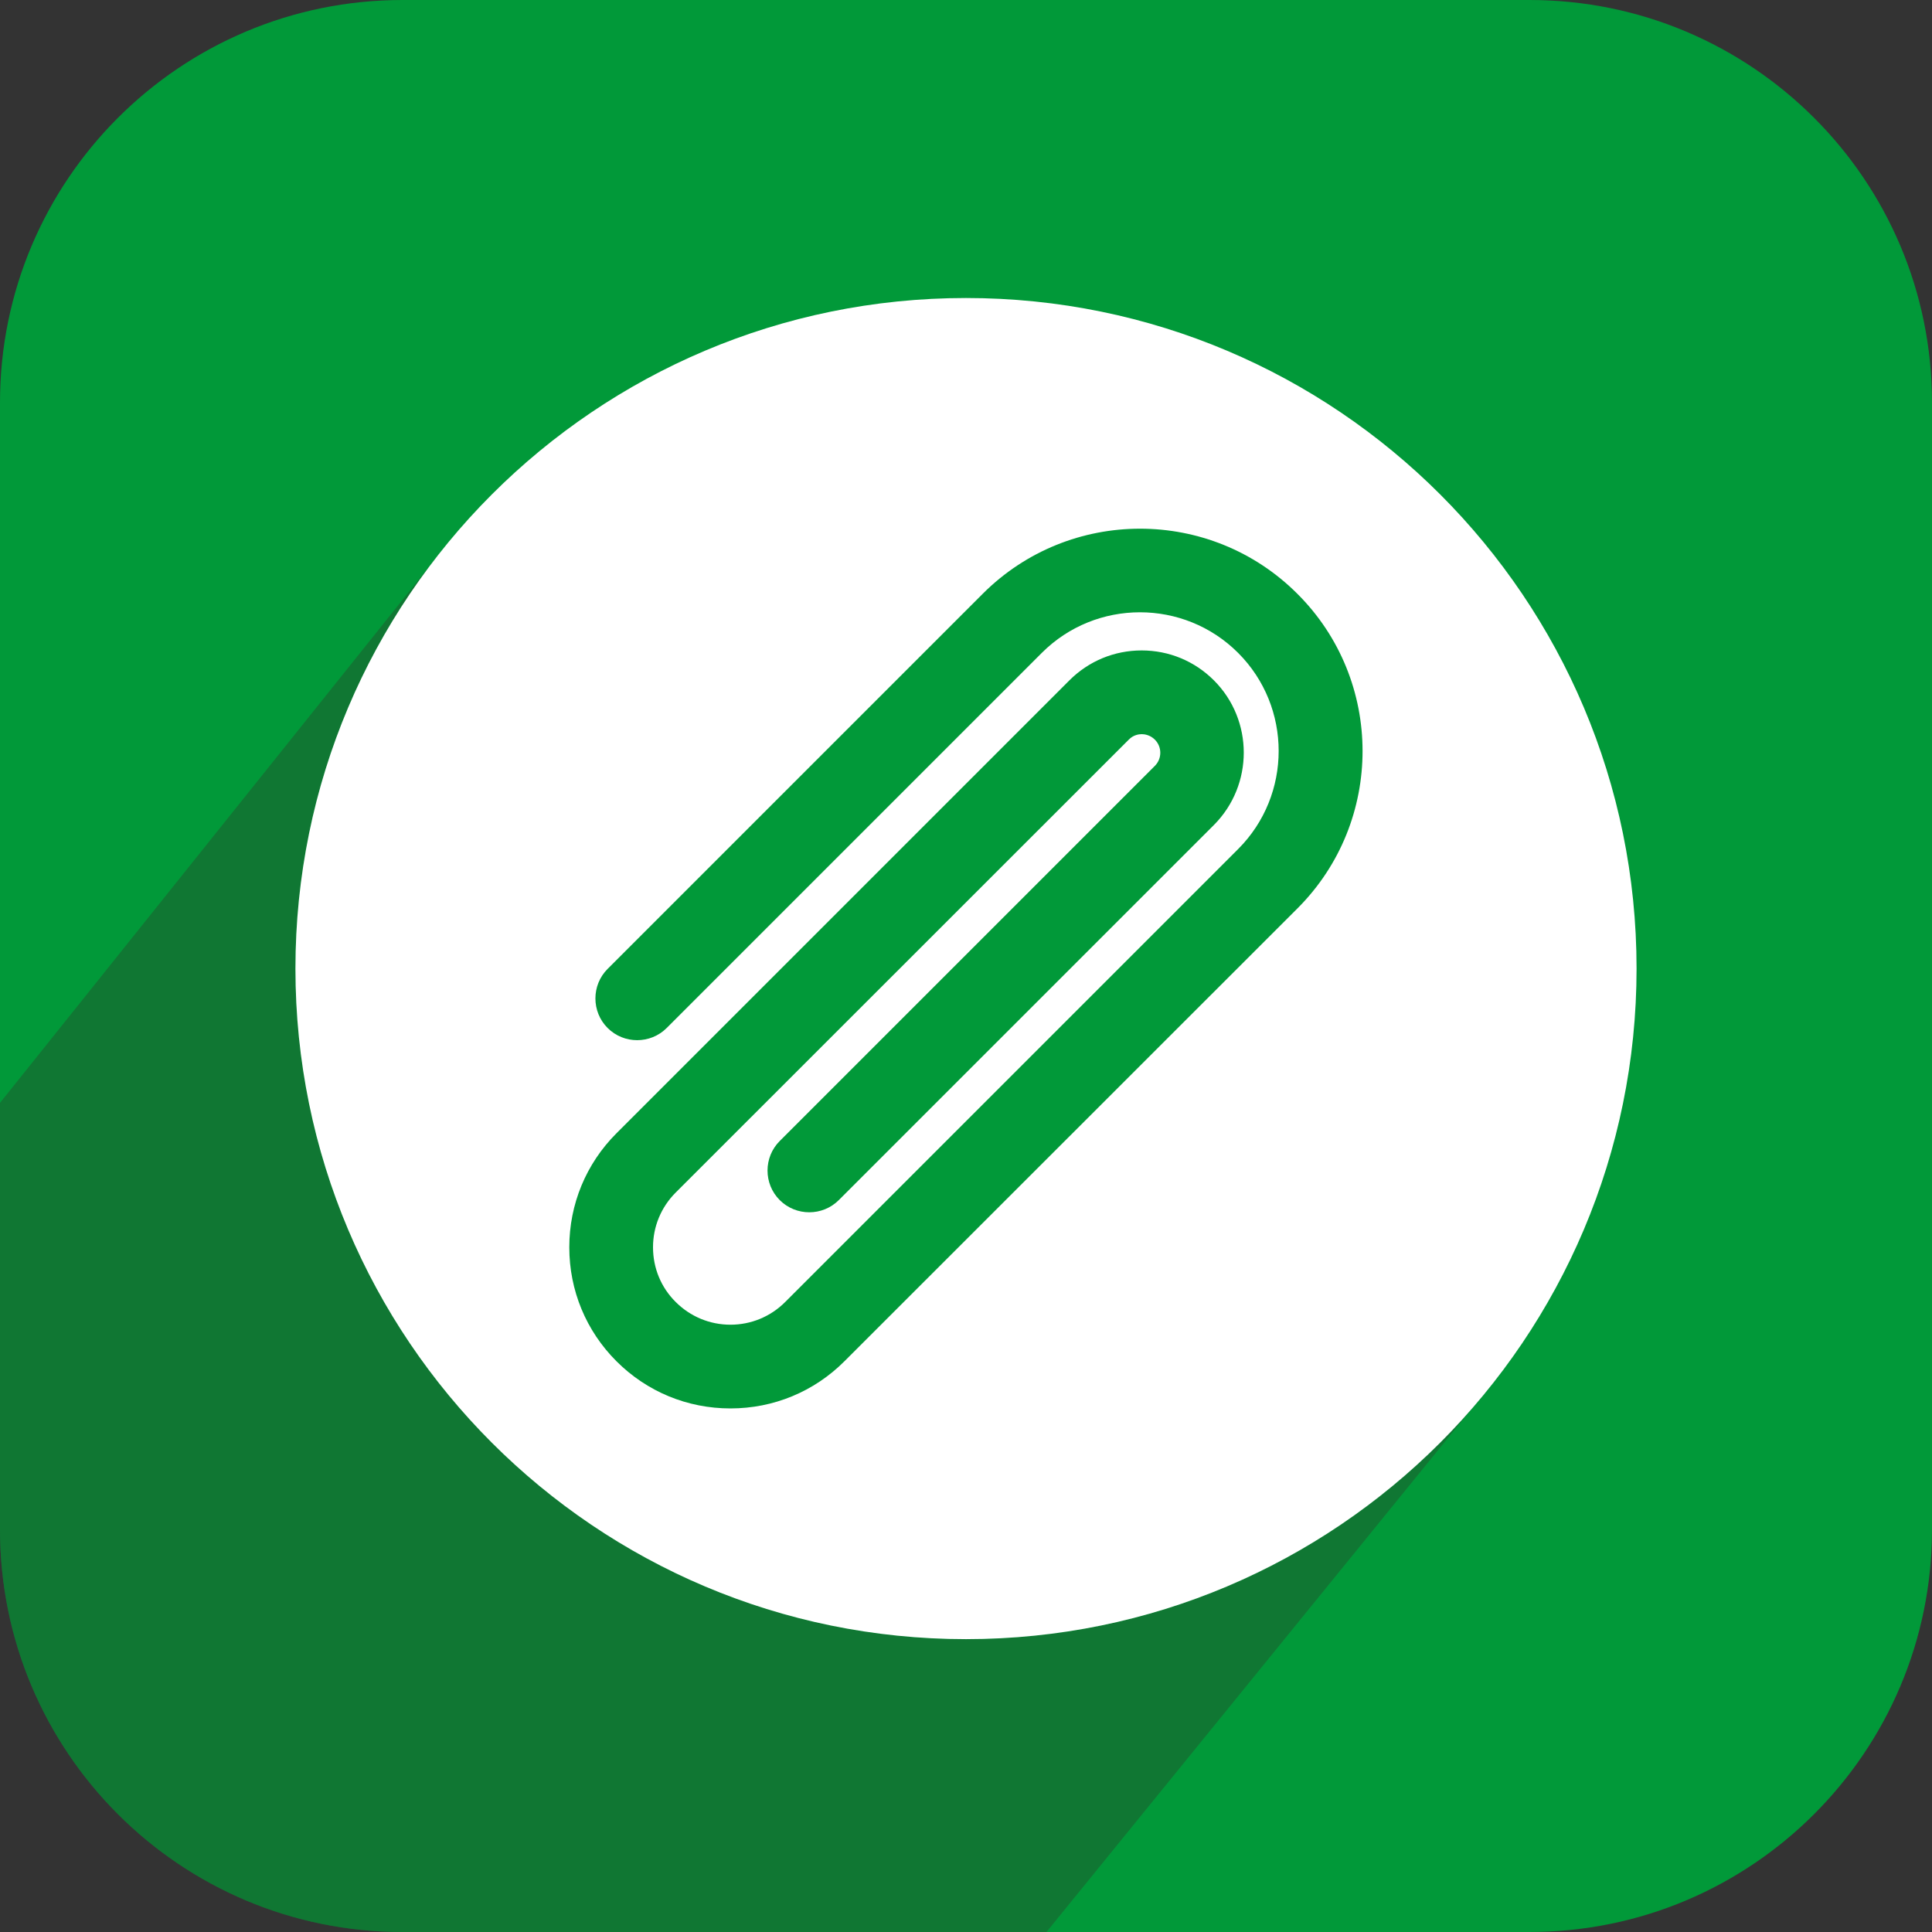
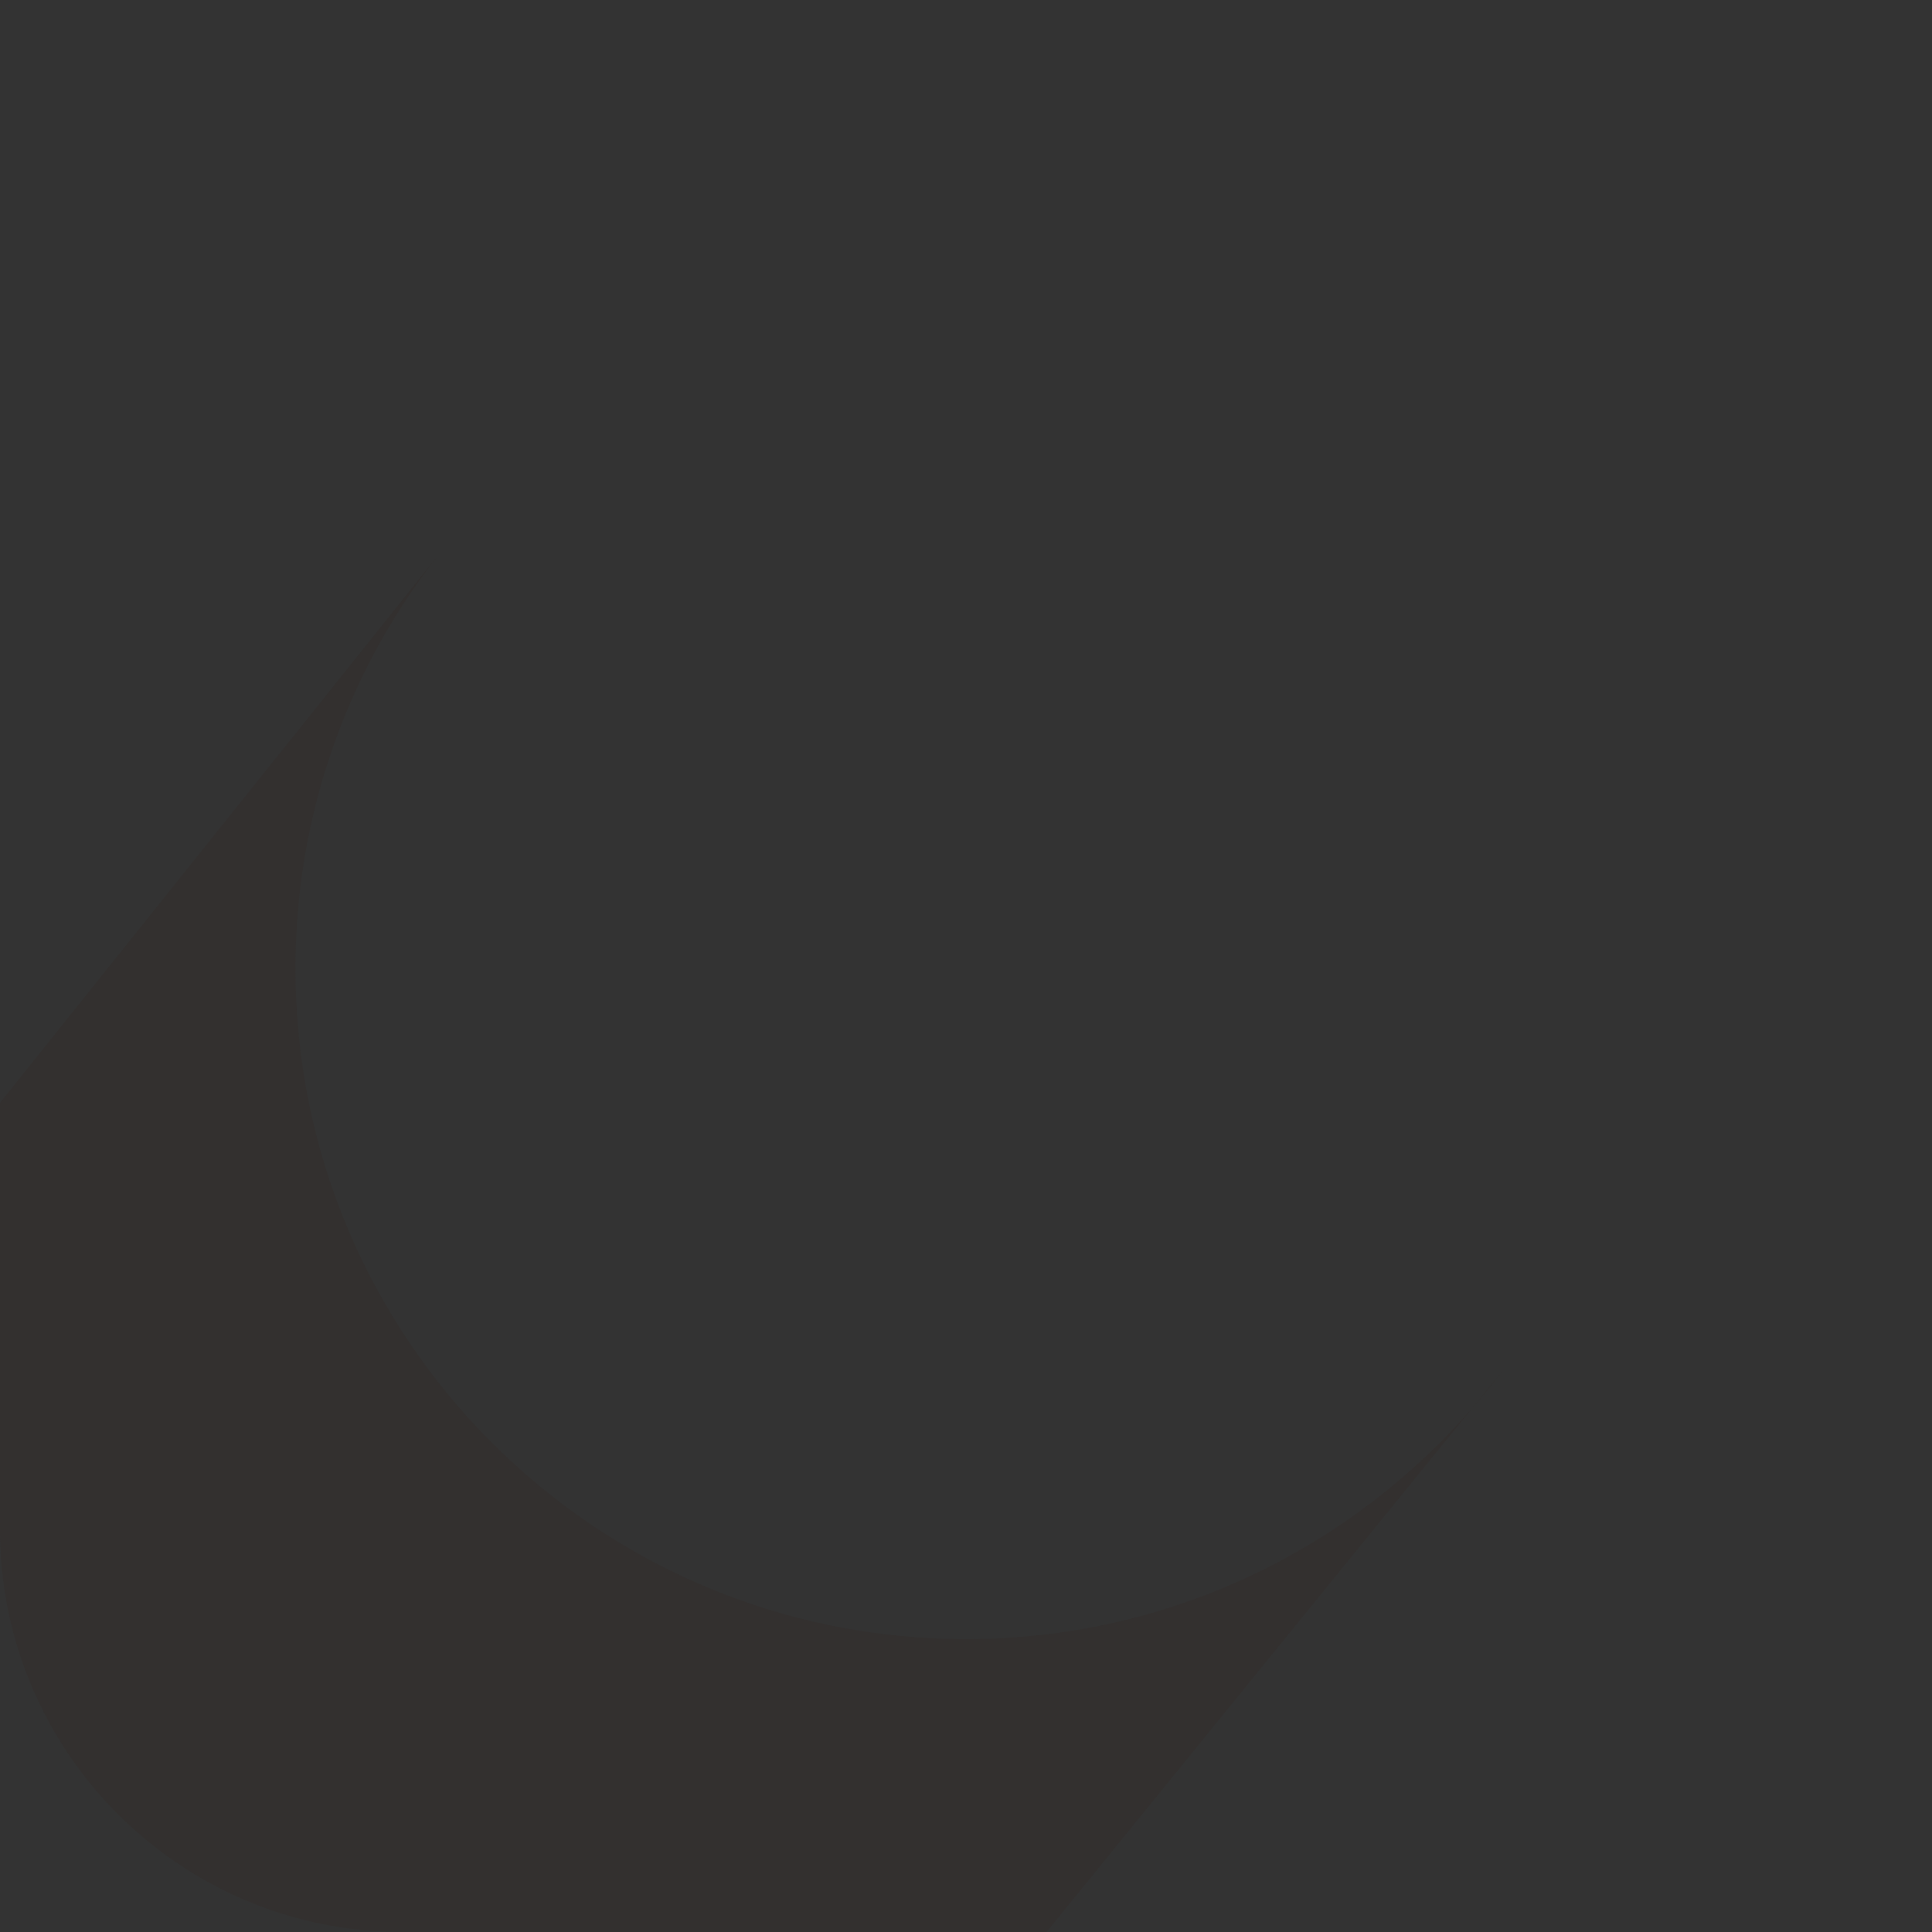
<svg xmlns="http://www.w3.org/2000/svg" viewBox="0 0 120 120">
  <rect x="0" y="0" width="120" height="120" fill="#333333" stroke="none" />
  <g id="Upload">
-     <path fill="#019939" d="M25 0h70c13.81 0 25 11.19 25 25v70c0 13.81-11.19 25-25 25H25c-13.81 0-25-11.19-25-25V25C0 11.19 11.19 0 25 0z" />
    <path fill="#332925" d="M95.39 38.2v.01-.01zM93.27 85.21c-.01.01-.02.03-.03.04l.03-.04z" opacity=".3" />
    <path fill="#332925" d="M93.27 85.21c-.01.01-.02.03-.03.04-.54.72-1.12 1.41-1.7 2.1C83.9 96.2 72.61 101.81 60 101.81c-23 0-41.65-18.65-41.65-41.65 0-8.03 2.28-15.53 6.22-21.89.91-1.47 1.91-2.87 2.99-4.21L0 68.5V95c0 13.81 11.19 25 25 25h40M27.67 33.91l-.06.07c.02-.02.04-.05.06-.07z" opacity=".3" />
-     <path fill="#FFF" d="M60 18.51c-23 0-41.65 18.65-41.65 41.65S37 101.81 60 101.81s41.65-18.65 41.65-41.65C101.65 37.15 83 18.51 60 18.51zm20.59 37.91L52.45 84.55c-1.89 1.89-4.4 2.93-7.08 2.93s-5.19-1.04-7.08-2.93c-1.89-1.89-2.93-4.4-2.93-7.08 0-2.67 1.04-5.19 2.93-7.08l28.13-28.13c1.2-1.2 2.79-1.86 4.49-1.86 1.7 0 3.29.66 4.49 1.86 2.47 2.47 2.47 6.5 0 8.98l-23.3 23.3c-1.01 1.01-2.66 1.01-3.67 0-1.01-1.01-1.01-2.66 0-3.67l23.3-23.3c.45-.45.45-1.18 0-1.63-.29-.29-.64-.34-.81-.34s-.52.04-.81.34L41.97 74.07c-.91.91-1.41 2.12-1.41 3.4 0 1.29.5 2.5 1.41 3.4.91.91 2.12 1.41 3.4 1.41s2.49-.5 3.4-1.41L76.9 52.74c3.36-3.36 3.36-8.83 0-12.19-3.36-3.36-8.83-3.36-12.19 0l-23.3 23.3c-1.01 1.01-2.66 1.01-3.67 0-1.01-1.01-1.01-2.66 0-3.67l23.3-23.3c5.39-5.39 14.15-5.39 19.54 0 5.4 5.38 5.4 14.15.01 19.54z" />
  </g>
</svg>